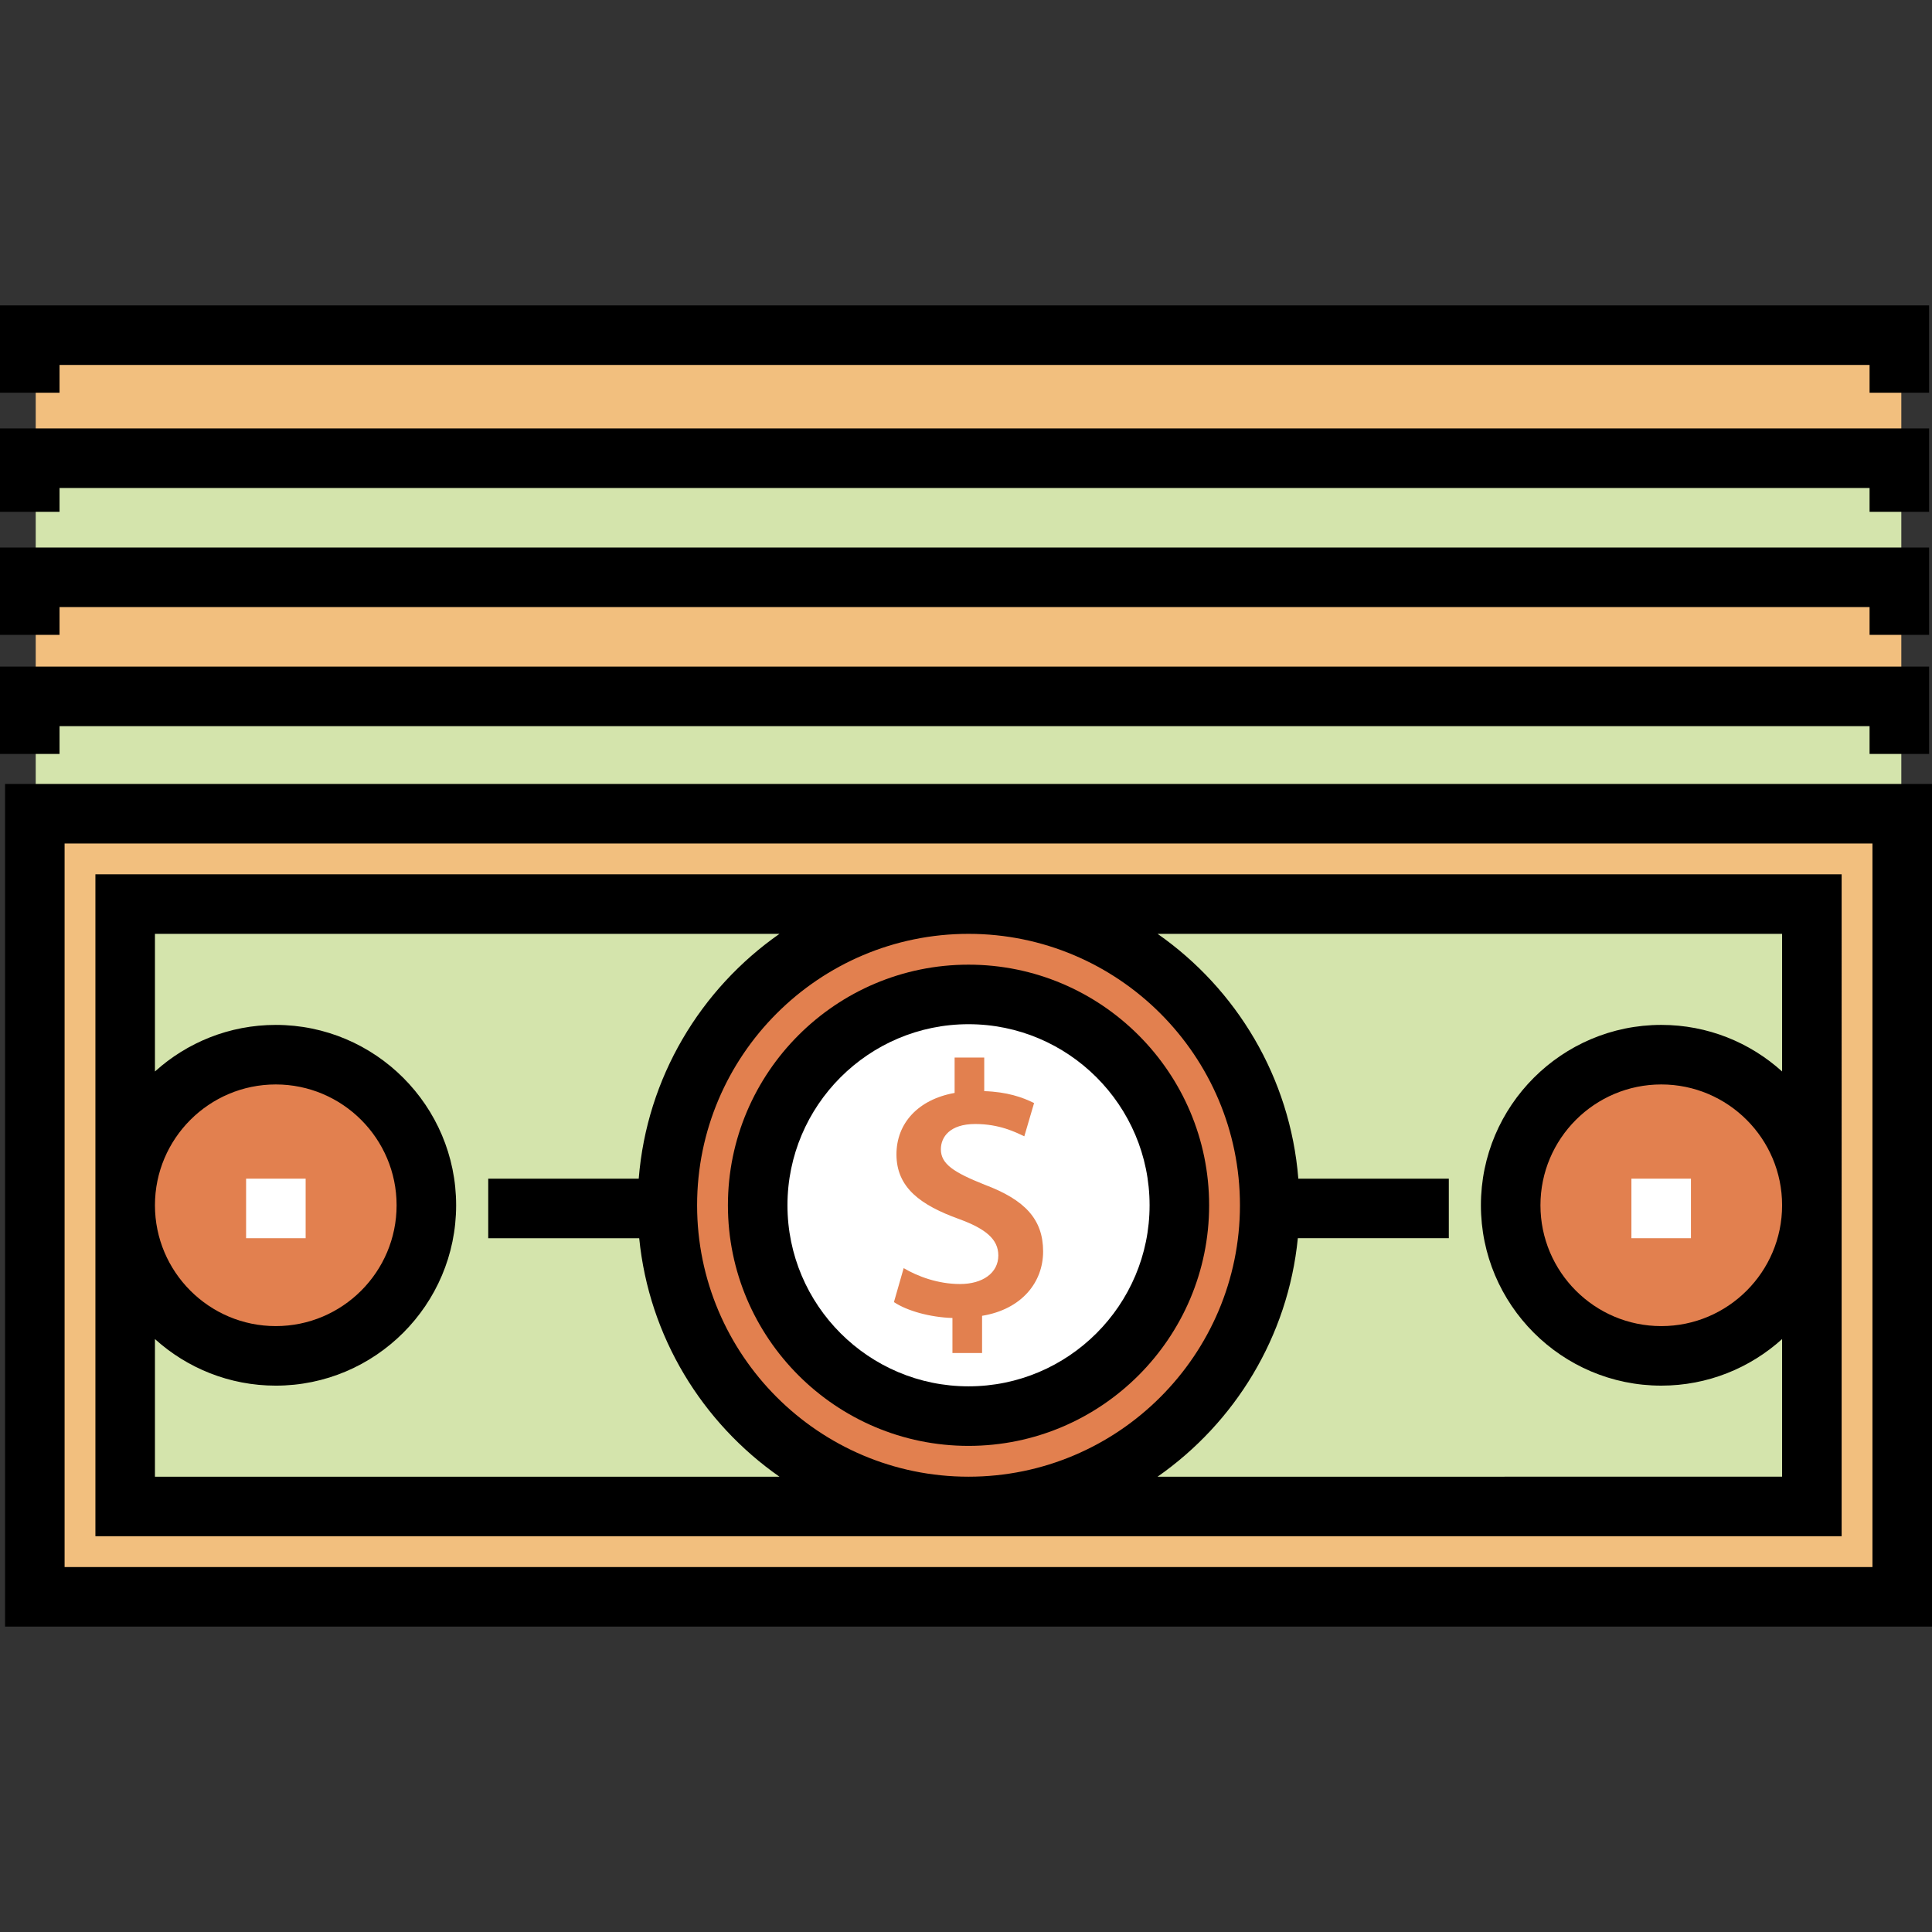
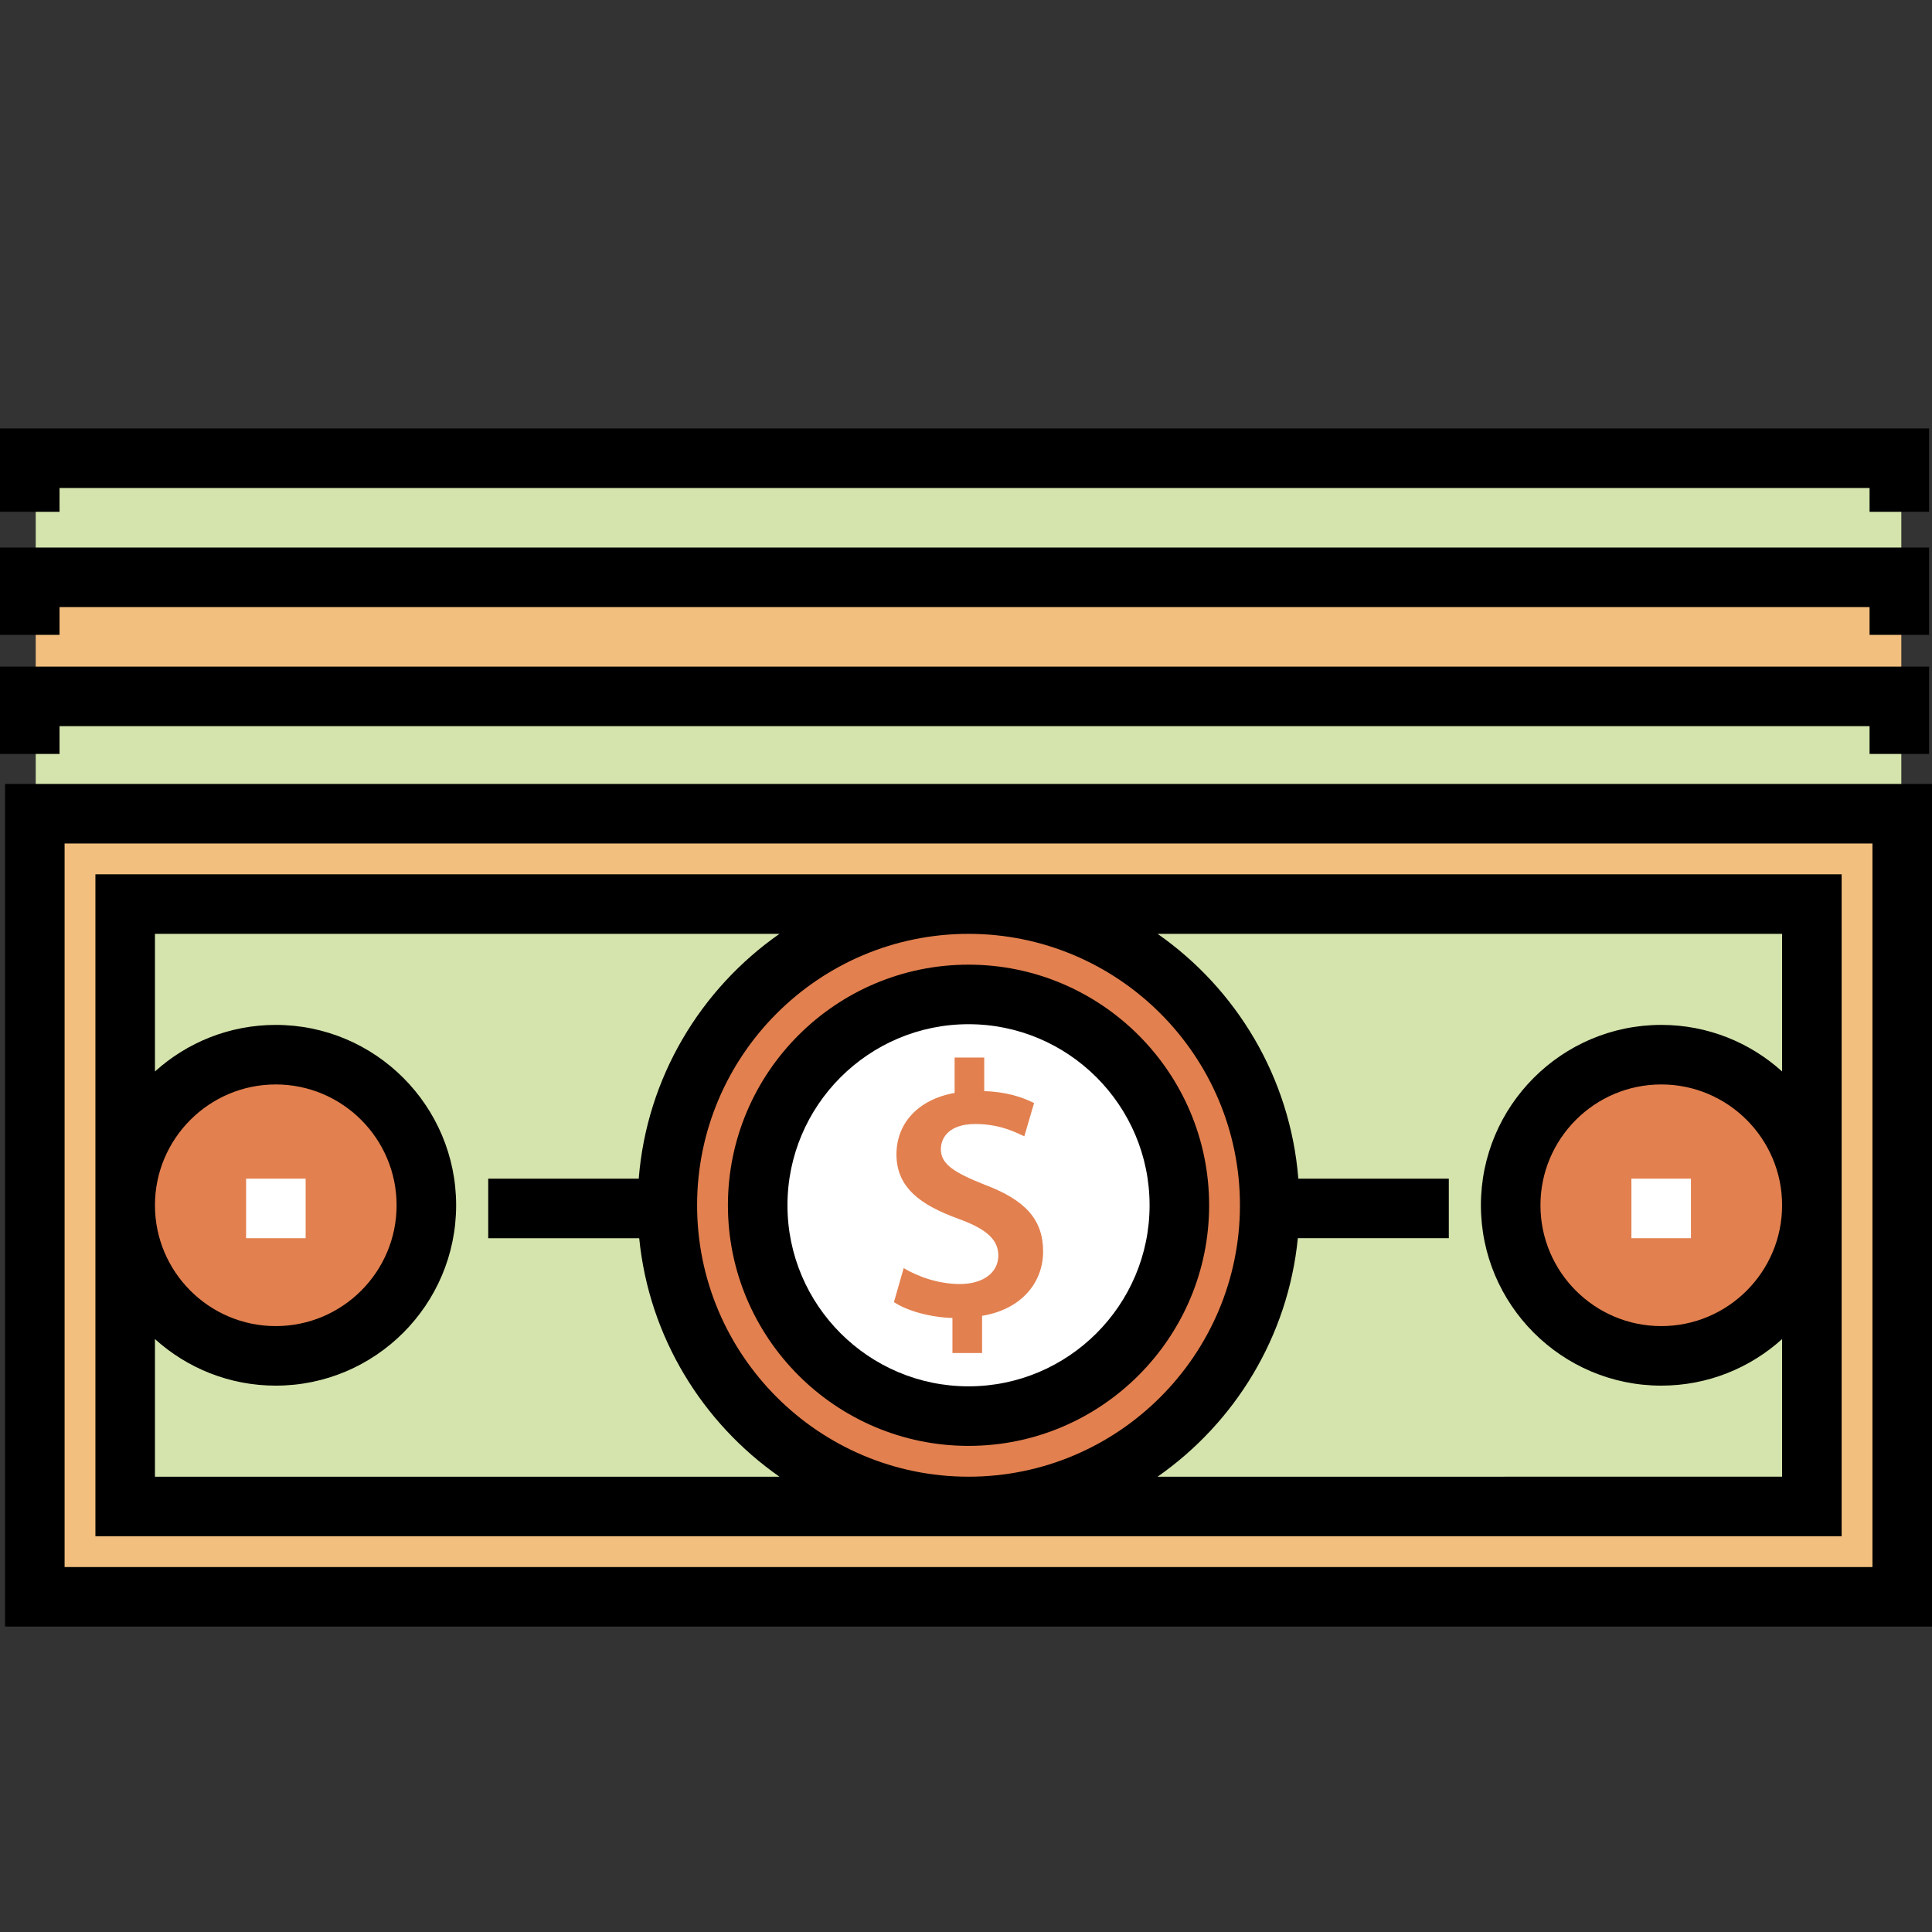
<svg xmlns="http://www.w3.org/2000/svg" version="1.1" id="Layer_1" viewBox="0 0 512 512" xml:space="preserve">
  <rect x="0" y="0" width="512" height="512" fill="#333333" stroke="none" />
  <polyline style="fill:#D4E4AC;" points="9.467,215.581 9.467,184.023 503.871,184.023 503.871,215.581 " />
  <g>
    <polyline style="fill:#F2BF7E;" points="9.467,184.023 9.467,151.414 503.871,151.414 503.871,184.023  " />
    <rect x="9.227" y="215.644" style="fill:#F2BF7E;" width="494.887" height="207.534" />
  </g>
  <rect x="33.173" y="239.586" style="fill:#D4E4AC;" width="446.993" height="159.64" />
  <circle style="fill:#E2804F;" cx="256.669" cy="319.406" r="79.82" />
  <circle style="fill:#FFFFFF;" cx="256.669" cy="319.406" r="55.878" />
  <g>
    <circle style="fill:#E2804F;" cx="73.088" cy="319.406" r="39.91" />
    <circle style="fill:#E2804F;" cx="440.25" cy="319.406" r="39.91" />
  </g>
  <path d="M512,431.065H1.338v-223.31h510.661v223.31H512z M17.117,415.286H496.22V223.533H17.117V415.286z" />
  <path d="M256.669,383.173c-35.159,0-63.763-28.604-63.763-63.763s28.604-63.763,63.763-63.763c35.159,0,63.763,28.604,63.763,63.763  S291.828,383.173,256.669,383.173z M256.669,271.425c-26.459,0-47.984,21.526-47.984,47.984s21.525,47.984,47.984,47.984  c26.459,0,47.984-21.525,47.984-47.984S283.128,271.425,256.669,271.425z" />
  <path d="M25.284,231.701v175.419h462.77V231.701L25.284,231.701L25.284,231.701z M41.063,391.34v-36.474  c8.482,7.666,19.714,12.343,32.019,12.343c26.357,0,47.799-21.442,47.799-47.799s-21.443-47.799-47.799-47.799  c-12.306,0-23.539,4.677-32.019,12.343v-36.474h165.506c-20.897,14.6-35.154,38.051-37.301,64.878h-39.882v15.779h40.01  c2.593,26.13,16.71,48.907,37.173,63.204H41.063z M41.063,319.41c0-17.657,14.364-32.021,32.019-32.021  c17.657,0,32.021,14.364,32.021,32.021S90.739,351.43,73.082,351.43C55.427,351.43,41.063,337.065,41.063,319.41z M256.669,247.479  c39.663,0,71.93,32.268,71.93,71.93s-32.268,71.93-71.93,71.93s-71.93-32.268-71.93-71.93S217.006,247.479,256.669,247.479z   M306.769,391.34c20.463-14.297,34.58-37.074,37.173-63.204h40.01v-15.779H344.07c-2.147-26.827-16.404-50.279-37.301-64.878  h165.506v36.474c-8.482-7.666-19.714-12.343-32.019-12.343c-26.357,0-47.799,21.442-47.799,47.799s21.443,47.799,47.799,47.799  c12.306,0,23.539-4.677,32.019-12.343v36.474L306.769,391.34L306.769,391.34z M472.275,319.41c0,17.657-14.364,32.021-32.019,32.021  c-17.657,0-32.021-14.364-32.021-32.021s14.364-32.021,32.021-32.021C457.911,287.389,472.275,301.753,472.275,319.41z" />
  <path style="fill:#E2804F;" d="M252.406,358.563v-9.283c-6.025-0.191-12.059-1.913-15.504-4.213l2.58-8.999  c3.733,2.202,9.097,4.213,14.935,4.213c6.033,0,10.149-2.966,10.149-7.565c0-4.307-3.351-7.082-10.43-9.666  c-10.055-3.641-16.565-8.236-16.565-17.137c0-8.231,5.745-14.549,15.411-16.275v-9.381h7.849v8.906  c6.033,0.191,10.149,1.625,13.212,3.157l-2.588,8.808c-2.292-1.052-6.508-3.255-13.018-3.255c-6.704,0-9.097,3.445-9.097,6.7  c0,3.925,3.453,6.126,11.583,9.381c10.725,4.023,15.512,9.191,15.512,17.71c0,8.138-5.651,15.317-16.174,17.04v9.861H252.406z" />
  <g>
    <rect x="65.219" y="312.358" style="fill:#FFFFFF;" width="15.779" height="15.779" />
    <rect x="432.34" y="312.358" style="fill:#FFFFFF;" width="15.779" height="15.779" />
  </g>
  <polygon points="511.234,199.802 495.455,199.802 495.455,192.439 15.779,192.439 15.779,199.802 0,199.802 0,176.66   511.234,176.66 " />
  <polyline style="fill:#D4E4AC;" points="9.467,151.414 9.467,119.856 503.871,119.856 503.871,151.414 " />
-   <polyline style="fill:#F2BF7E;" points="9.467,119.856 9.467,88.298 503.871,88.298 503.871,119.856 " />
  <polygon points="511.234,168.244 495.455,168.244 495.455,160.881 15.779,160.881 15.779,168.244 0,168.244 0,145.102   511.234,145.102 " />
  <polygon points="511.234,135.635 495.455,135.635 495.455,129.323 15.779,129.323 15.779,135.635 0,135.635 0,113.544   511.234,113.544 " />
-   <polygon points="511.234,104.077 495.455,104.077 495.455,96.714 15.779,96.714 15.779,104.077 0,104.077 0,80.935 511.234,80.935   " />
</svg>